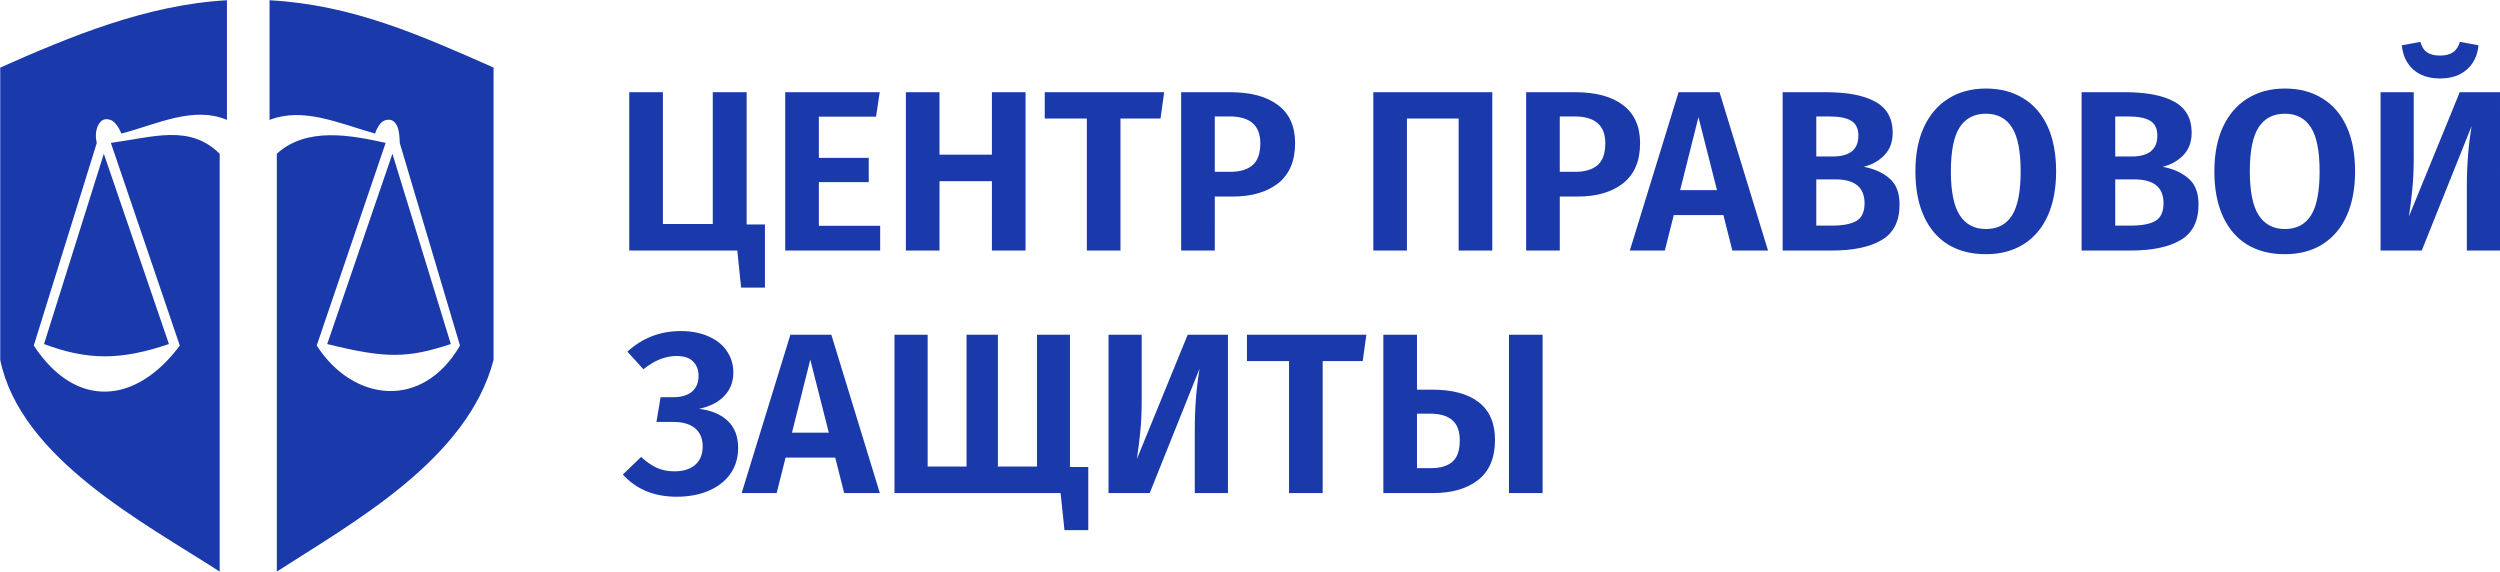
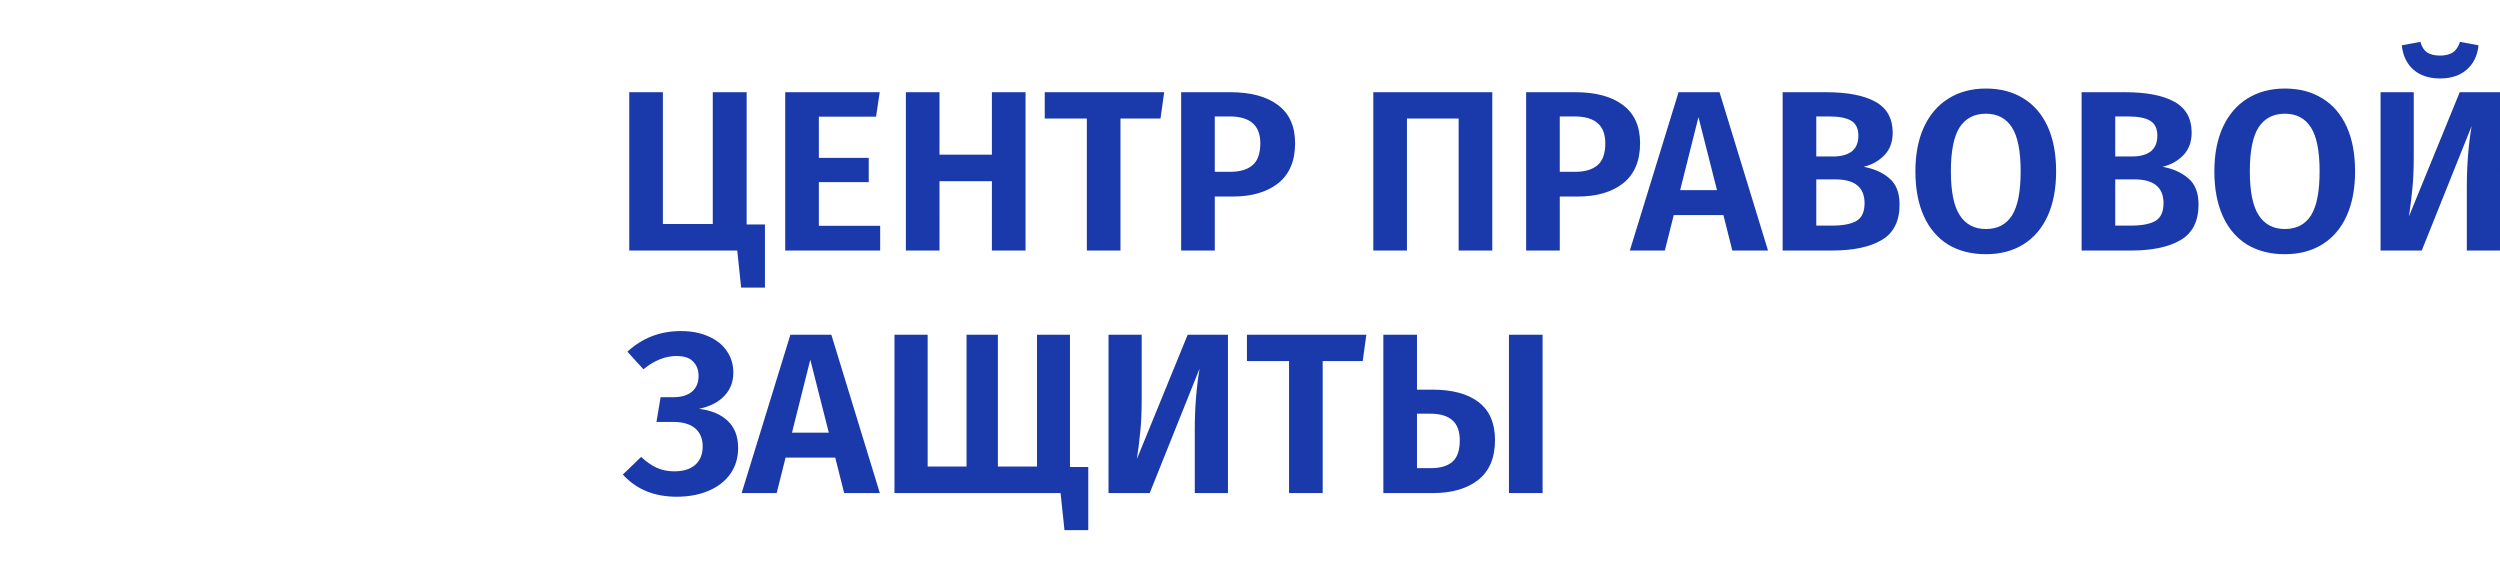
<svg xmlns="http://www.w3.org/2000/svg" width="699.301" height="160">
  <g fill="#1a39ab">
-     <path d="M63.48.068v33.465c-9.503-3.979-19.542 1.248-29.553 3.831 0 0-1.167-3.24-3.083-3.84-1.547-.485-2.55-.014-3.329 1.408-1.242 2.272-.436 5.034-.436 5.034L9.449 96.659c11.789 17.957 28.671 16.396 40.84 0L31.01 39.966c11.995-1.608 22.025-5.272 30.44 3.044v116.873C40.142 146.123 5.78 128.217.064 100.692V18.9C19.459 10.309 40.846 1.341 63.479.068zm11.921 0C98.593 1.336 117.573 9.85 138.056 18.9v81.79c-7.308 27.883-39.318 45.432-60.625 59.192V43.01c8.294-7.59 20.695-5.21 30.44-3.044L88.592 96.659c10.145 15.754 29.557 18.137 40.078 0l-16.858-56.693s.028-3.208-.752-4.78c-.72-1.452-1.782-2.02-3.328-1.535-1.917.6-2.813 3.713-2.813 3.713-10.51-3.011-20.116-7.428-29.519-3.831z" />
-     <path d="M29.044 43.01l18.208 53.227c-13.523 4.58-22.632 4.585-34.935 0zm80.726 0l16.335 53.227c-12.247 4.033-18.216 4.033-34.58 0z" />
-   </g>
+     </g>
  <path d="M208.85 62.783h5.12v17.664h-6.656l-1.088-10.368h-30.208V25.791h9.408v36.864h13.952V25.791h9.472zm37.225-36.992l-1.024 6.848h-16v11.52h13.952v6.784h-13.952v12.224h17.152v6.912h-26.56V25.791zm31.382 44.289V50.686h-14.656V70.08h-9.408V25.791h9.408v17.472h14.656V25.791h9.408V70.08zm48.187-44.289l-1.024 7.36h-11.2V70.08h-9.408V33.151h-11.776v-7.36zm18.446 0q8.64 0 13.375 3.584 4.8 3.584 4.8 10.688 0 7.424-4.736 11.2-4.736 3.712-12.672 3.712h-5.056V70.08h-9.408V25.791zm0 22.272q4.095 0 6.271-1.856t2.176-6.144q0-7.488-8.576-7.488h-4.16v15.488zm73.333-22.272V70.08h-9.408V33.151h-14.464V70.08h-9.408V25.791zm23.167 0q8.64 0 13.375 3.584 4.8 3.584 4.8 10.688 0 7.424-4.736 11.2-4.736 3.712-12.672 3.712h-5.056V70.08h-9.408V25.791zm0 22.272q4.095 0 6.271-1.856t2.176-6.144q0-7.488-8.576-7.488h-4.16v15.488zm43.977 22.017l-2.496-9.92h-13.888l-2.496 9.92h-9.792l13.632-44.289h11.456l13.568 44.288zm-14.592-16.897h10.304l-5.184-20.416zm51.325-6.528q4.48.832 7.231 3.264 2.816 2.368 2.816 7.296 0 6.976-4.992 9.92t-13.888 2.944h-13.824V25.791h12.096q9.088 0 13.888 2.688 4.8 2.688 4.8 8.64 0 3.904-2.368 6.336-2.304 2.368-5.76 3.2zm-13.249-14.08v11.2h4.608q3.456 0 5.312-1.408 1.856-1.472 1.856-4.416 0-2.944-1.984-4.16-1.984-1.216-6.208-1.216zm4.48 30.528q4.416 0 6.72-1.28 2.304-1.344 2.304-4.992 0-6.656-8.192-6.656h-5.312v12.928zm42.959-38.336q6.08 0 10.496 2.752 4.416 2.688 6.784 7.872 2.368 5.184 2.368 12.544 0 7.232-2.368 12.48-2.368 5.184-6.784 7.936t-10.496 2.752q-6.08 0-10.56-2.688-4.416-2.752-6.784-7.936-2.368-5.248-2.368-12.544 0-7.168 2.368-12.352 2.432-5.248 6.848-8 4.48-2.816 10.496-2.816zm0 7.04q-4.864 0-7.36 3.84-2.432 3.84-2.432 12.288t2.496 12.288q2.496 3.84 7.296 3.84 4.864 0 7.296-3.776 2.432-3.84 2.432-12.352t-2.432-12.288q-2.432-3.84-7.296-3.84zm49.434 14.848q4.48.832 7.232 3.264 2.816 2.368 2.816 7.296 0 6.976-4.992 9.92t-13.888 2.944h-13.824V25.791h12.096q9.088 0 13.888 2.688 4.8 2.688 4.8 8.64 0 3.904-2.368 6.336-2.304 2.368-5.76 3.2zm-13.248-14.08v11.2h4.608q3.456 0 5.312-1.408 1.856-1.472 1.856-4.416 0-2.944-1.984-4.16-1.984-1.216-6.208-1.216zm4.48 30.528q4.416 0 6.72-1.28 2.304-1.344 2.304-4.992 0-6.656-8.192-6.656h-5.312v12.928zm42.959-38.336q6.08 0 10.496 2.752 4.416 2.688 6.784 7.872 2.368 5.184 2.368 12.544 0 7.232-2.368 12.48-2.368 5.184-6.784 7.936t-10.496 2.752q-6.08 0-10.56-2.688-4.416-2.752-6.784-7.936-2.368-5.248-2.368-12.544 0-7.168 2.368-12.352 2.432-5.248 6.848-8 4.48-2.816 10.496-2.816zm0 7.04q-4.864 0-7.36 3.84-2.432 3.84-2.432 12.288t2.496 12.288q2.496 3.84 7.296 3.84 4.864 0 7.296-3.776 2.432-3.84 2.432-12.352t-2.432-12.288q-2.432-3.84-7.296-3.84zm60.186 38.273h-9.28V52.286q0-9.088 1.344-17.024L677.413 70.08h-11.52V25.791h9.28v17.984q0 5.376-.384 8.96-.32 3.52-.96 7.808l14.208-34.752h11.264zm-16.768-48.13q-4.672 0-7.488-2.496-2.816-2.56-3.2-6.784l5.184-.96q.576 2.048 1.856 2.944 1.344.896 3.648.896 2.24 0 3.584-.896 1.344-.896 1.984-2.944l5.184.96q-.384 4.224-3.264 6.784-2.816 2.496-7.488 2.496zM189.26 138.945q-9.409 0-15.04-6.208l5.12-4.928q2.111 1.984 4.287 3.008 2.24 1.024 4.992 1.024 3.776 0 5.824-1.792 2.112-1.856 2.112-5.184 0-3.264-2.112-5.056-2.112-1.792-6.208-1.792h-4.608l1.152-6.912h3.584q3.328 0 5.184-1.536 1.856-1.6 1.856-4.416 0-2.496-1.536-4.032-1.472-1.536-4.608-1.536-4.736 0-9.28 3.712l-4.48-4.928q6.272-5.76 14.912-5.76 4.544 0 7.872 1.536 3.328 1.472 5.056 4.096 1.792 2.624 1.792 5.952 0 3.904-2.496 6.528-2.432 2.624-7.104 3.648 5.056.576 8 3.328t2.944 7.616q0 4.096-2.176 7.232-2.176 3.072-6.08 4.736-3.904 1.664-8.96 1.664zm46.866-1.025L233.63 128h-13.888l-2.496 9.92h-9.792l13.632-44.287h11.456l13.568 44.288zm-14.592-16.895h10.304l-5.184-20.416zm77.756 9.6h5.12v17.664h-6.656l-1.088-10.368h-46.464V93.633h9.28v36.864h10.88V93.633h8.768v36.864h10.944V93.633h9.216zm44.195 7.295h-9.28v-17.79q0-9.088 1.344-17.024l-13.952 34.816h-11.52V93.633h9.28v17.984q0 5.376-.384 8.96-.32 3.52-.96 7.808l14.208-34.752h11.264zm38.718-44.287l-1.024 7.36h-11.2v36.928h-9.408v-36.928h-11.776v-7.36zm18.445 15.36q8.448 0 12.992 3.52 4.544 3.52 4.544 10.56 0 7.488-4.736 11.2-4.672 3.648-12.608 3.648h-13.888V93.633h9.408v15.36zm21.44-15.36h9.408v44.288h-9.408zm-21.76 37.312q3.904 0 5.952-1.792t2.048-5.952q0-3.84-2.048-5.632-2.048-1.856-6.272-1.856h-3.648v15.232z" fill="#1a39ab" />
</svg>